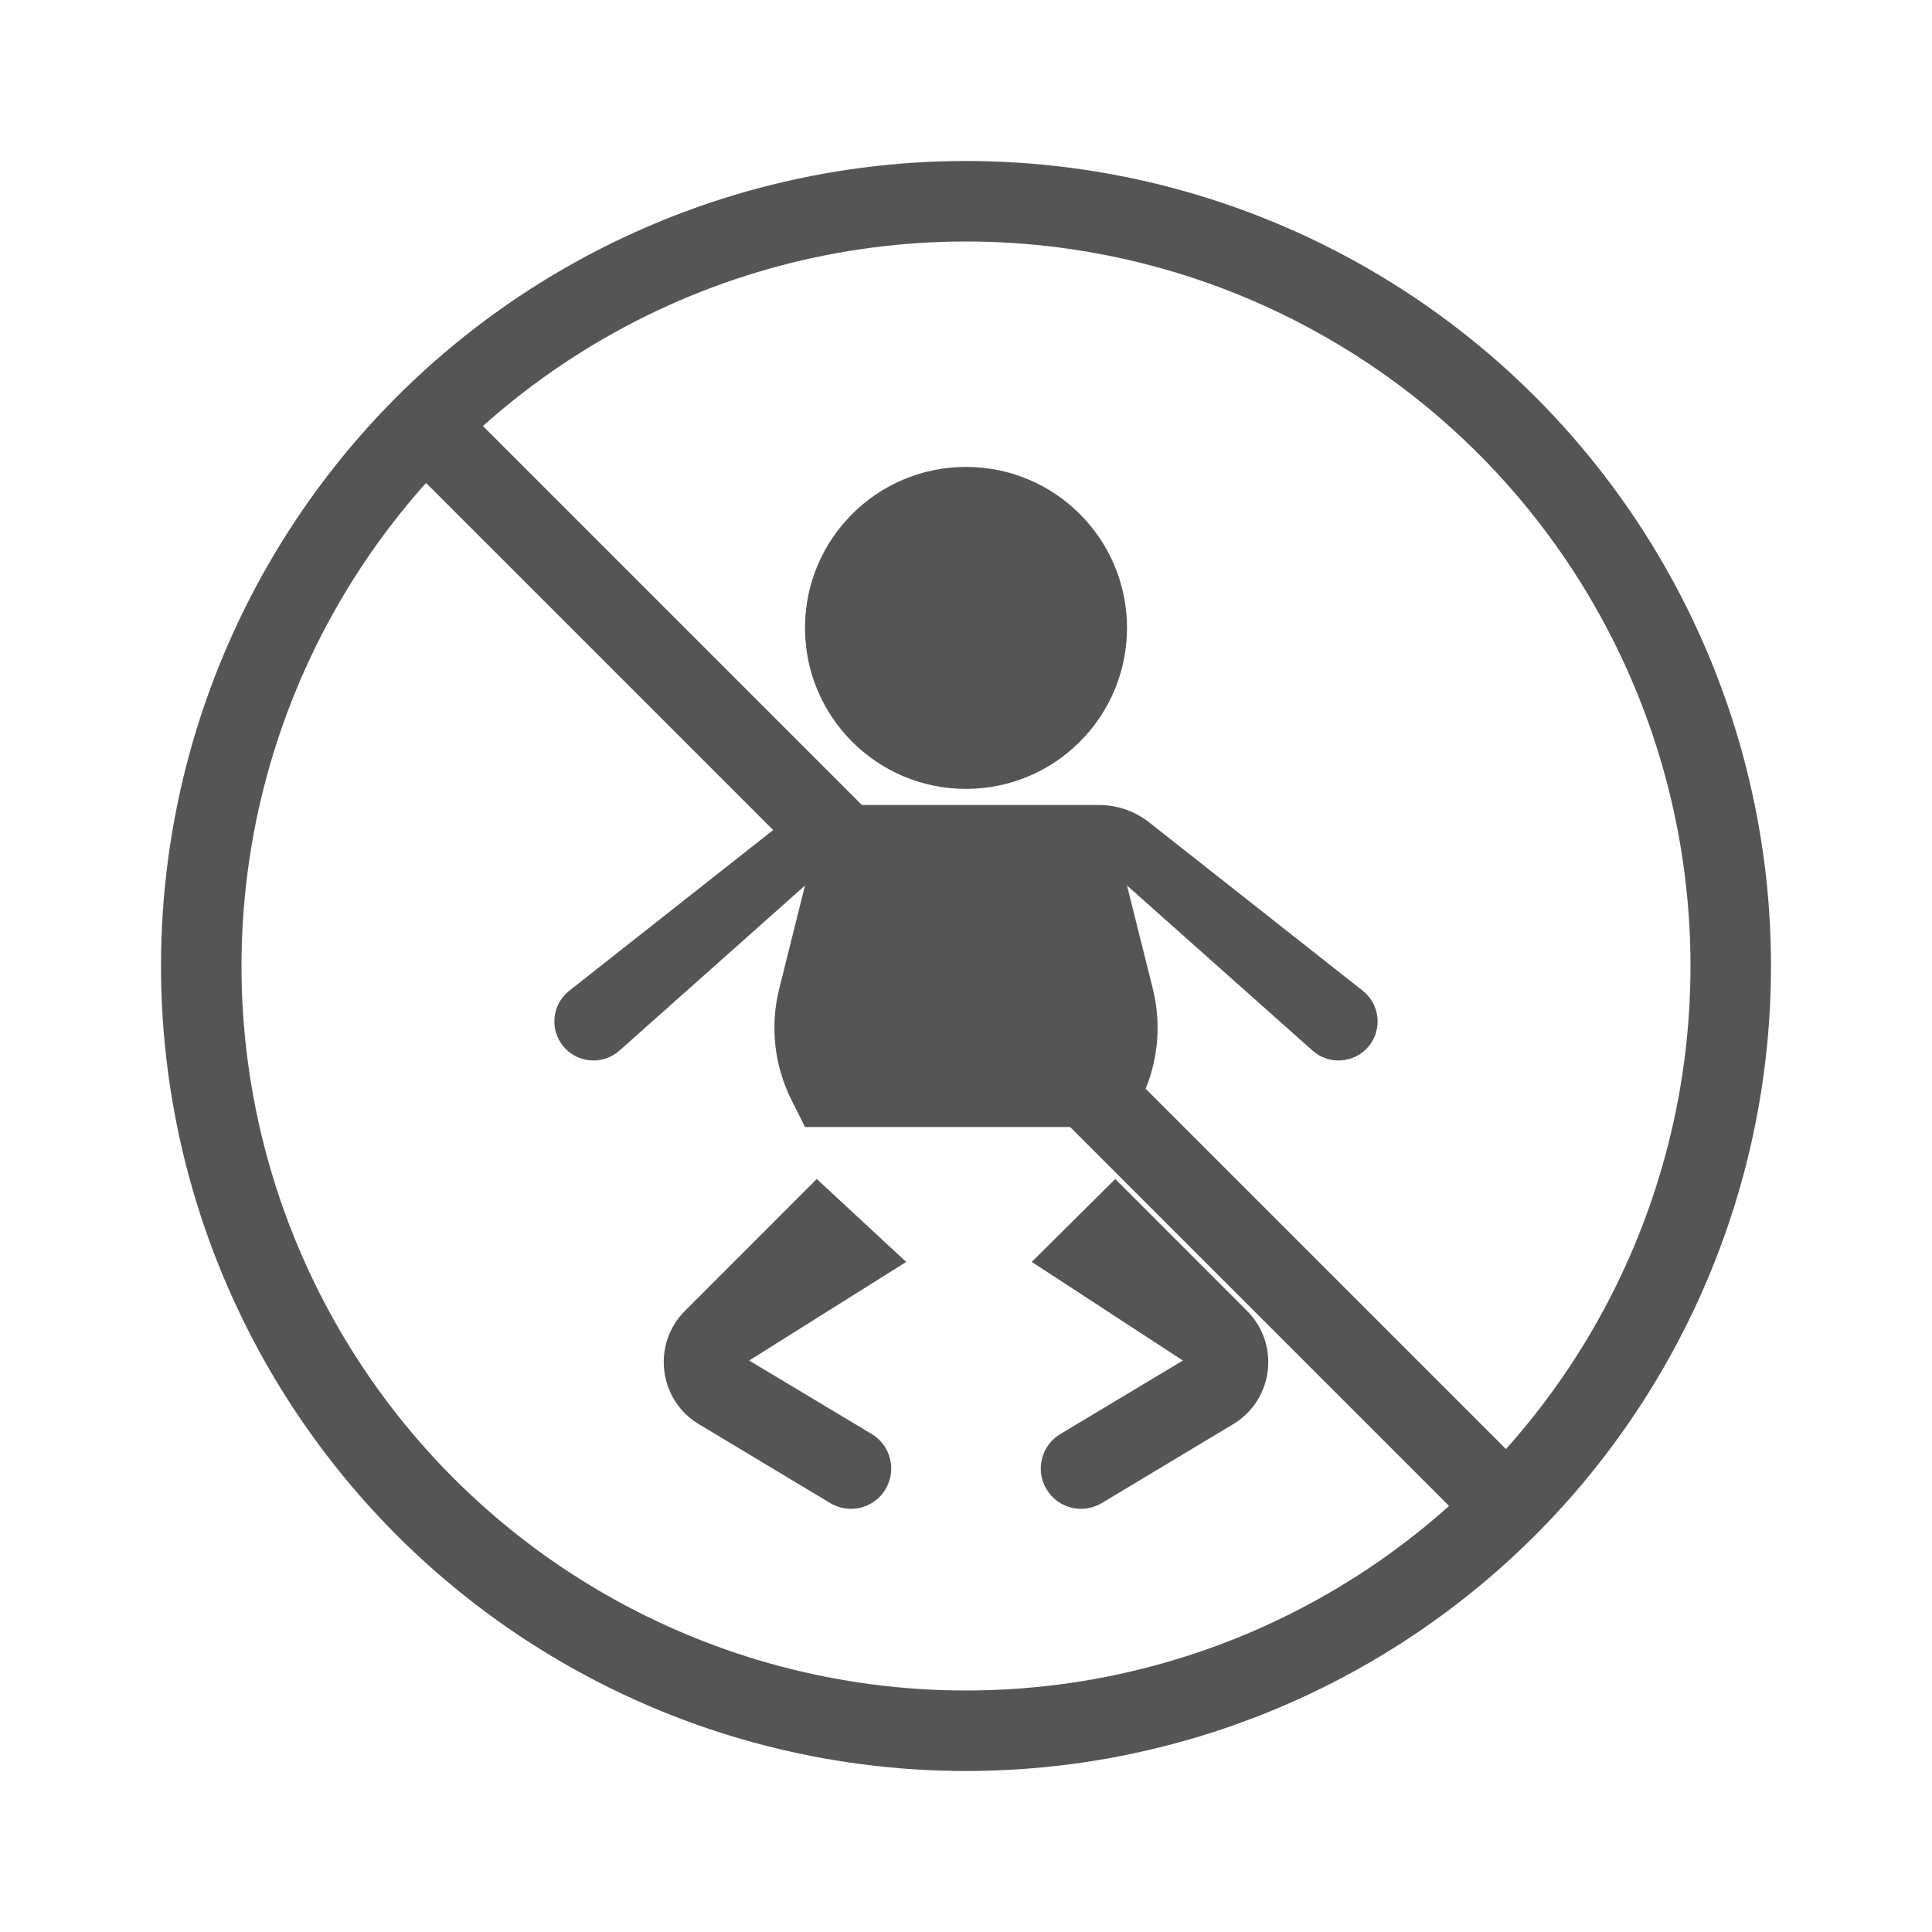
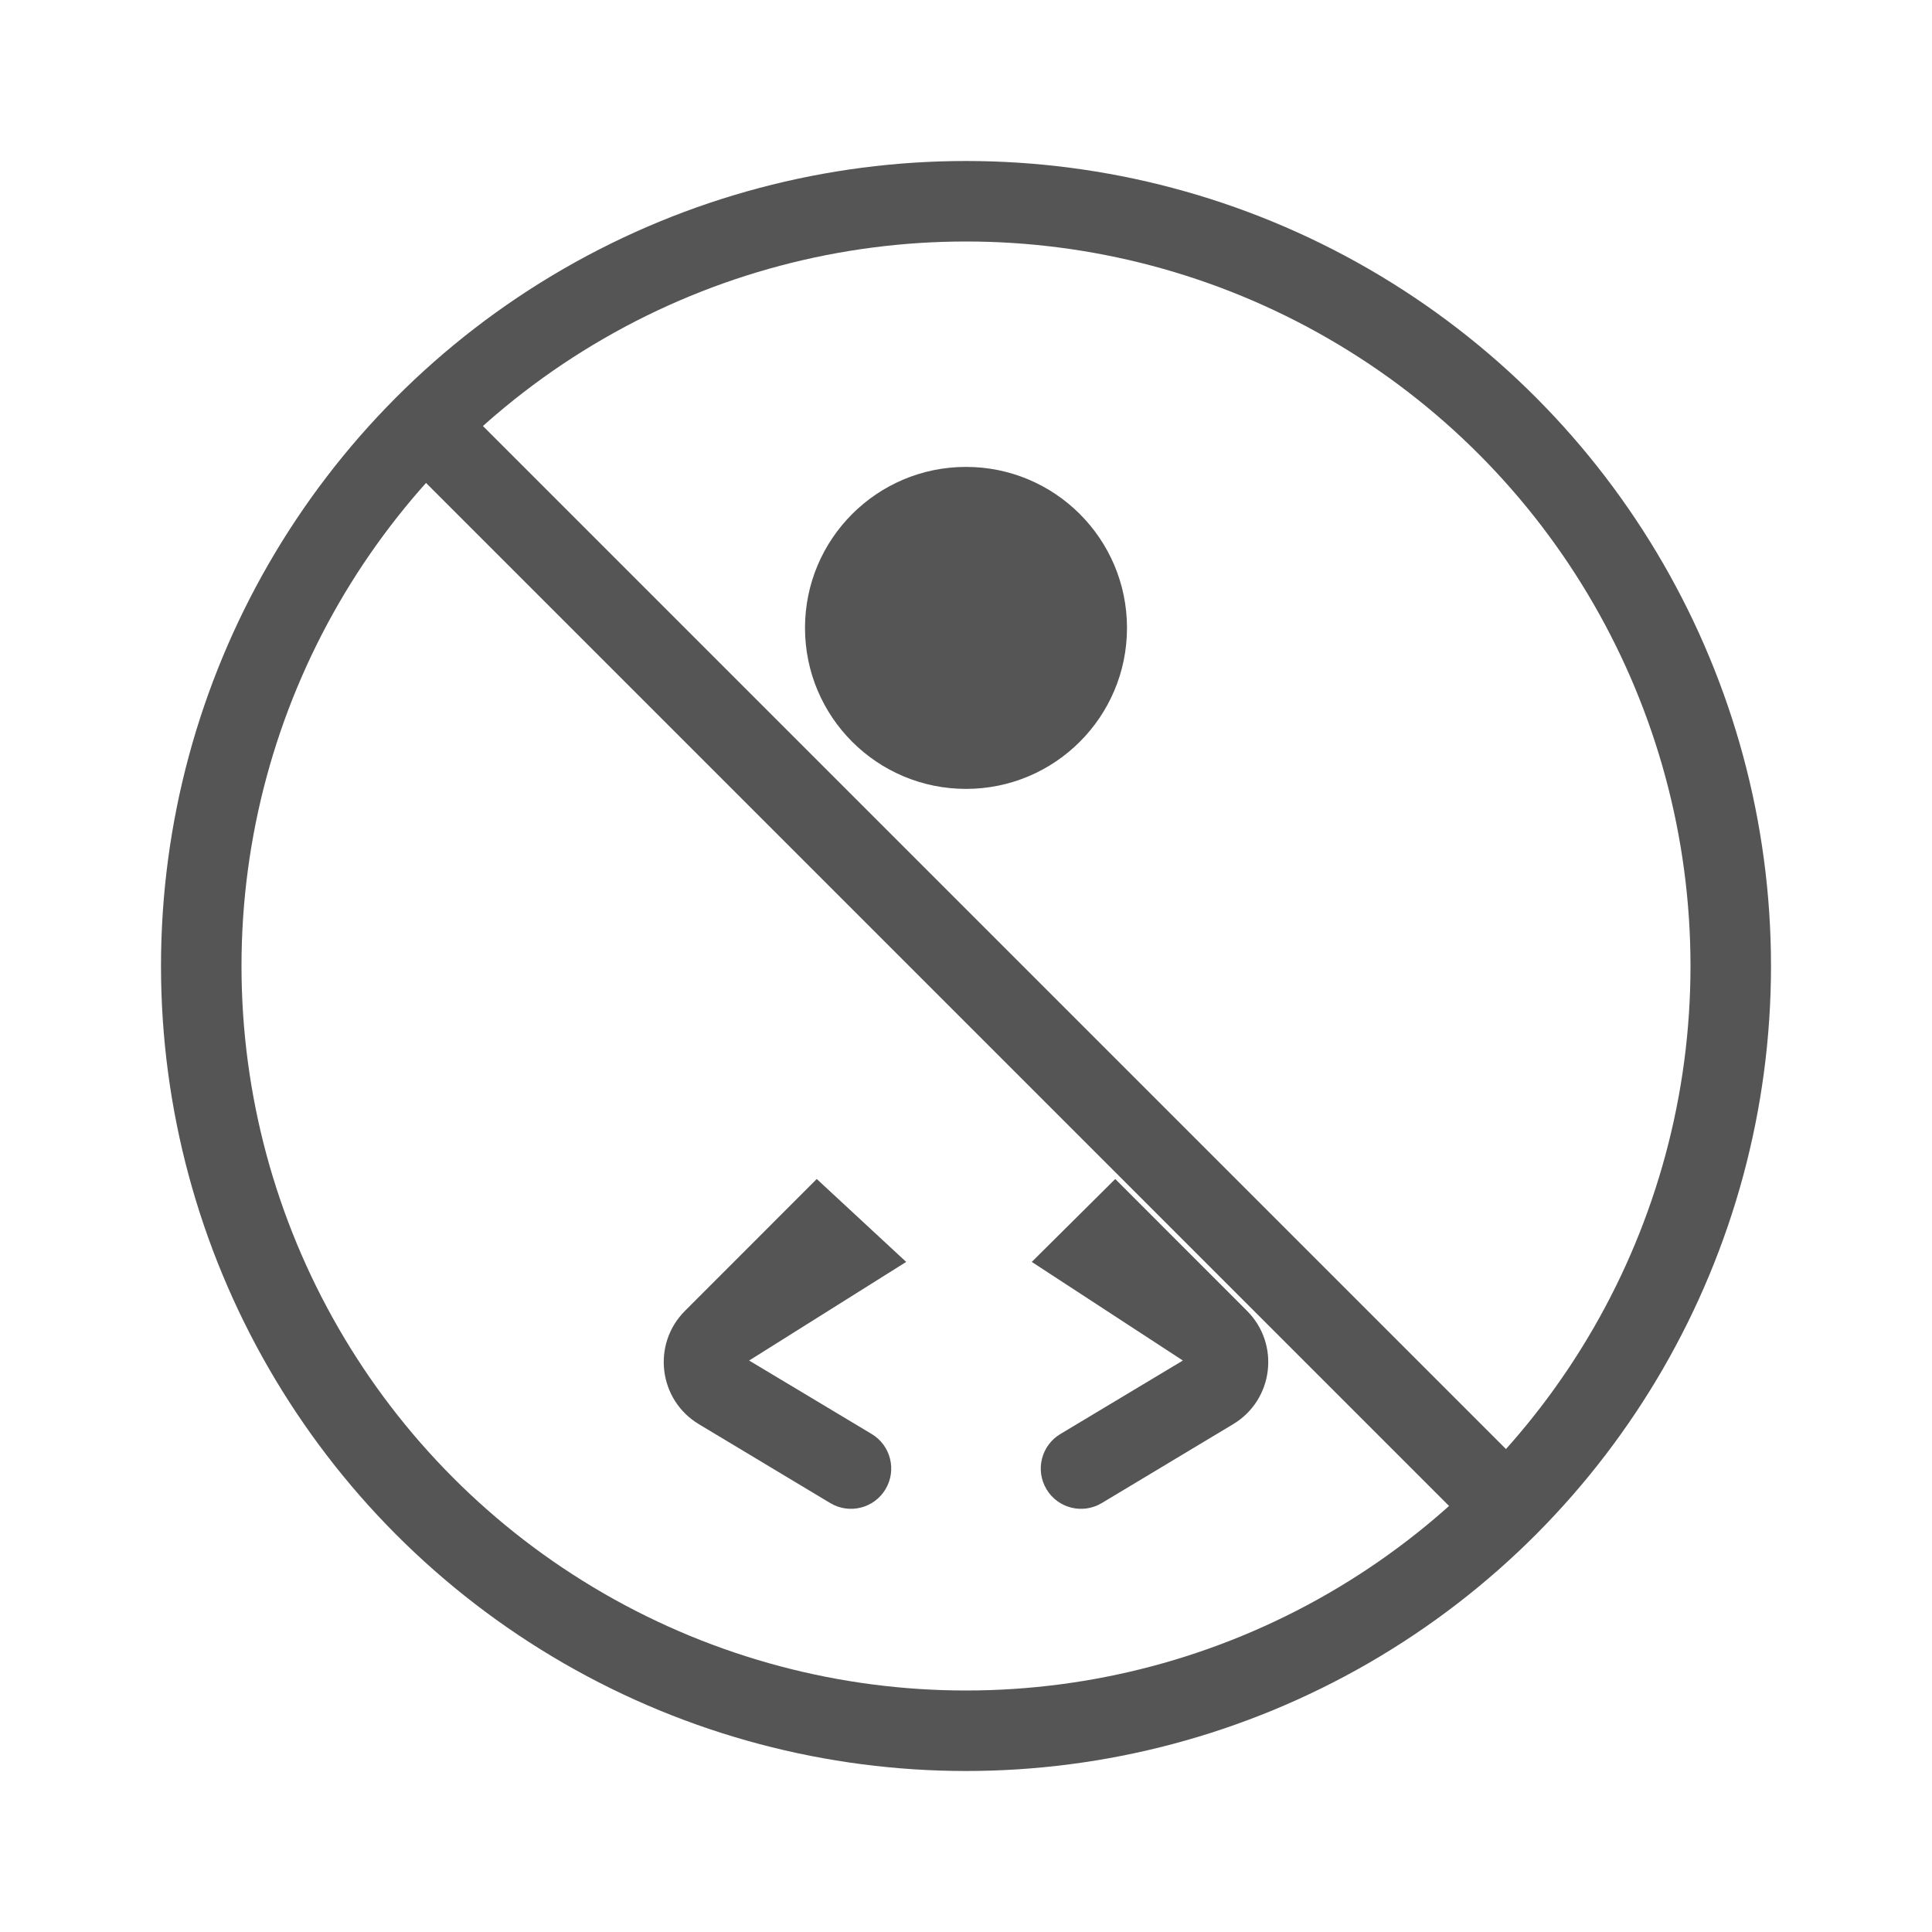
<svg xmlns="http://www.w3.org/2000/svg" width="24" height="24" viewBox="0 0 24 24" fill="none">
  <circle cx="12" cy="12" r="9.5" stroke="#555555" />
  <circle cx="12" cy="7.8" r="2" fill="#555555" />
-   <path d="M7.072 12.307C6.857 12.476 6.824 12.789 6.999 12.999C7.175 13.21 7.49 13.233 7.695 13.051L10 11L9.68 12.282C9.564 12.745 9.617 13.235 9.831 13.662L10 14H14L14.169 13.662C14.383 13.235 14.436 12.745 14.321 12.283L14 11L16.305 13.051C16.51 13.233 16.825 13.21 17.001 12.999C17.176 12.789 17.143 12.476 16.928 12.307L14.273 10.214C14.096 10.076 13.878 10 13.654 10H10.347C10.122 10 9.904 10.076 9.728 10.214L7.072 12.307Z" fill="#555555" />
  <path fill-rule="evenodd" clip-rule="evenodd" d="M8.509 16.284L10.146 14.646L11.257 15.676L9.306 16.901L10.829 17.814C11.065 17.956 11.142 18.263 11 18.5V18.5C10.858 18.737 10.551 18.814 10.314 18.672L8.682 17.692C8.18 17.391 8.095 16.698 8.509 16.284ZM14.694 16.901L12.817 15.676L13.854 14.646L15.491 16.284C15.905 16.698 15.82 17.391 15.318 17.692L13.686 18.672C13.449 18.814 13.142 18.737 13 18.5V18.5C12.858 18.263 12.935 17.956 13.172 17.814L14.694 16.901Z" fill="#555555" />
  <path d="M5 5L19 19" stroke="#555555" />
</svg>